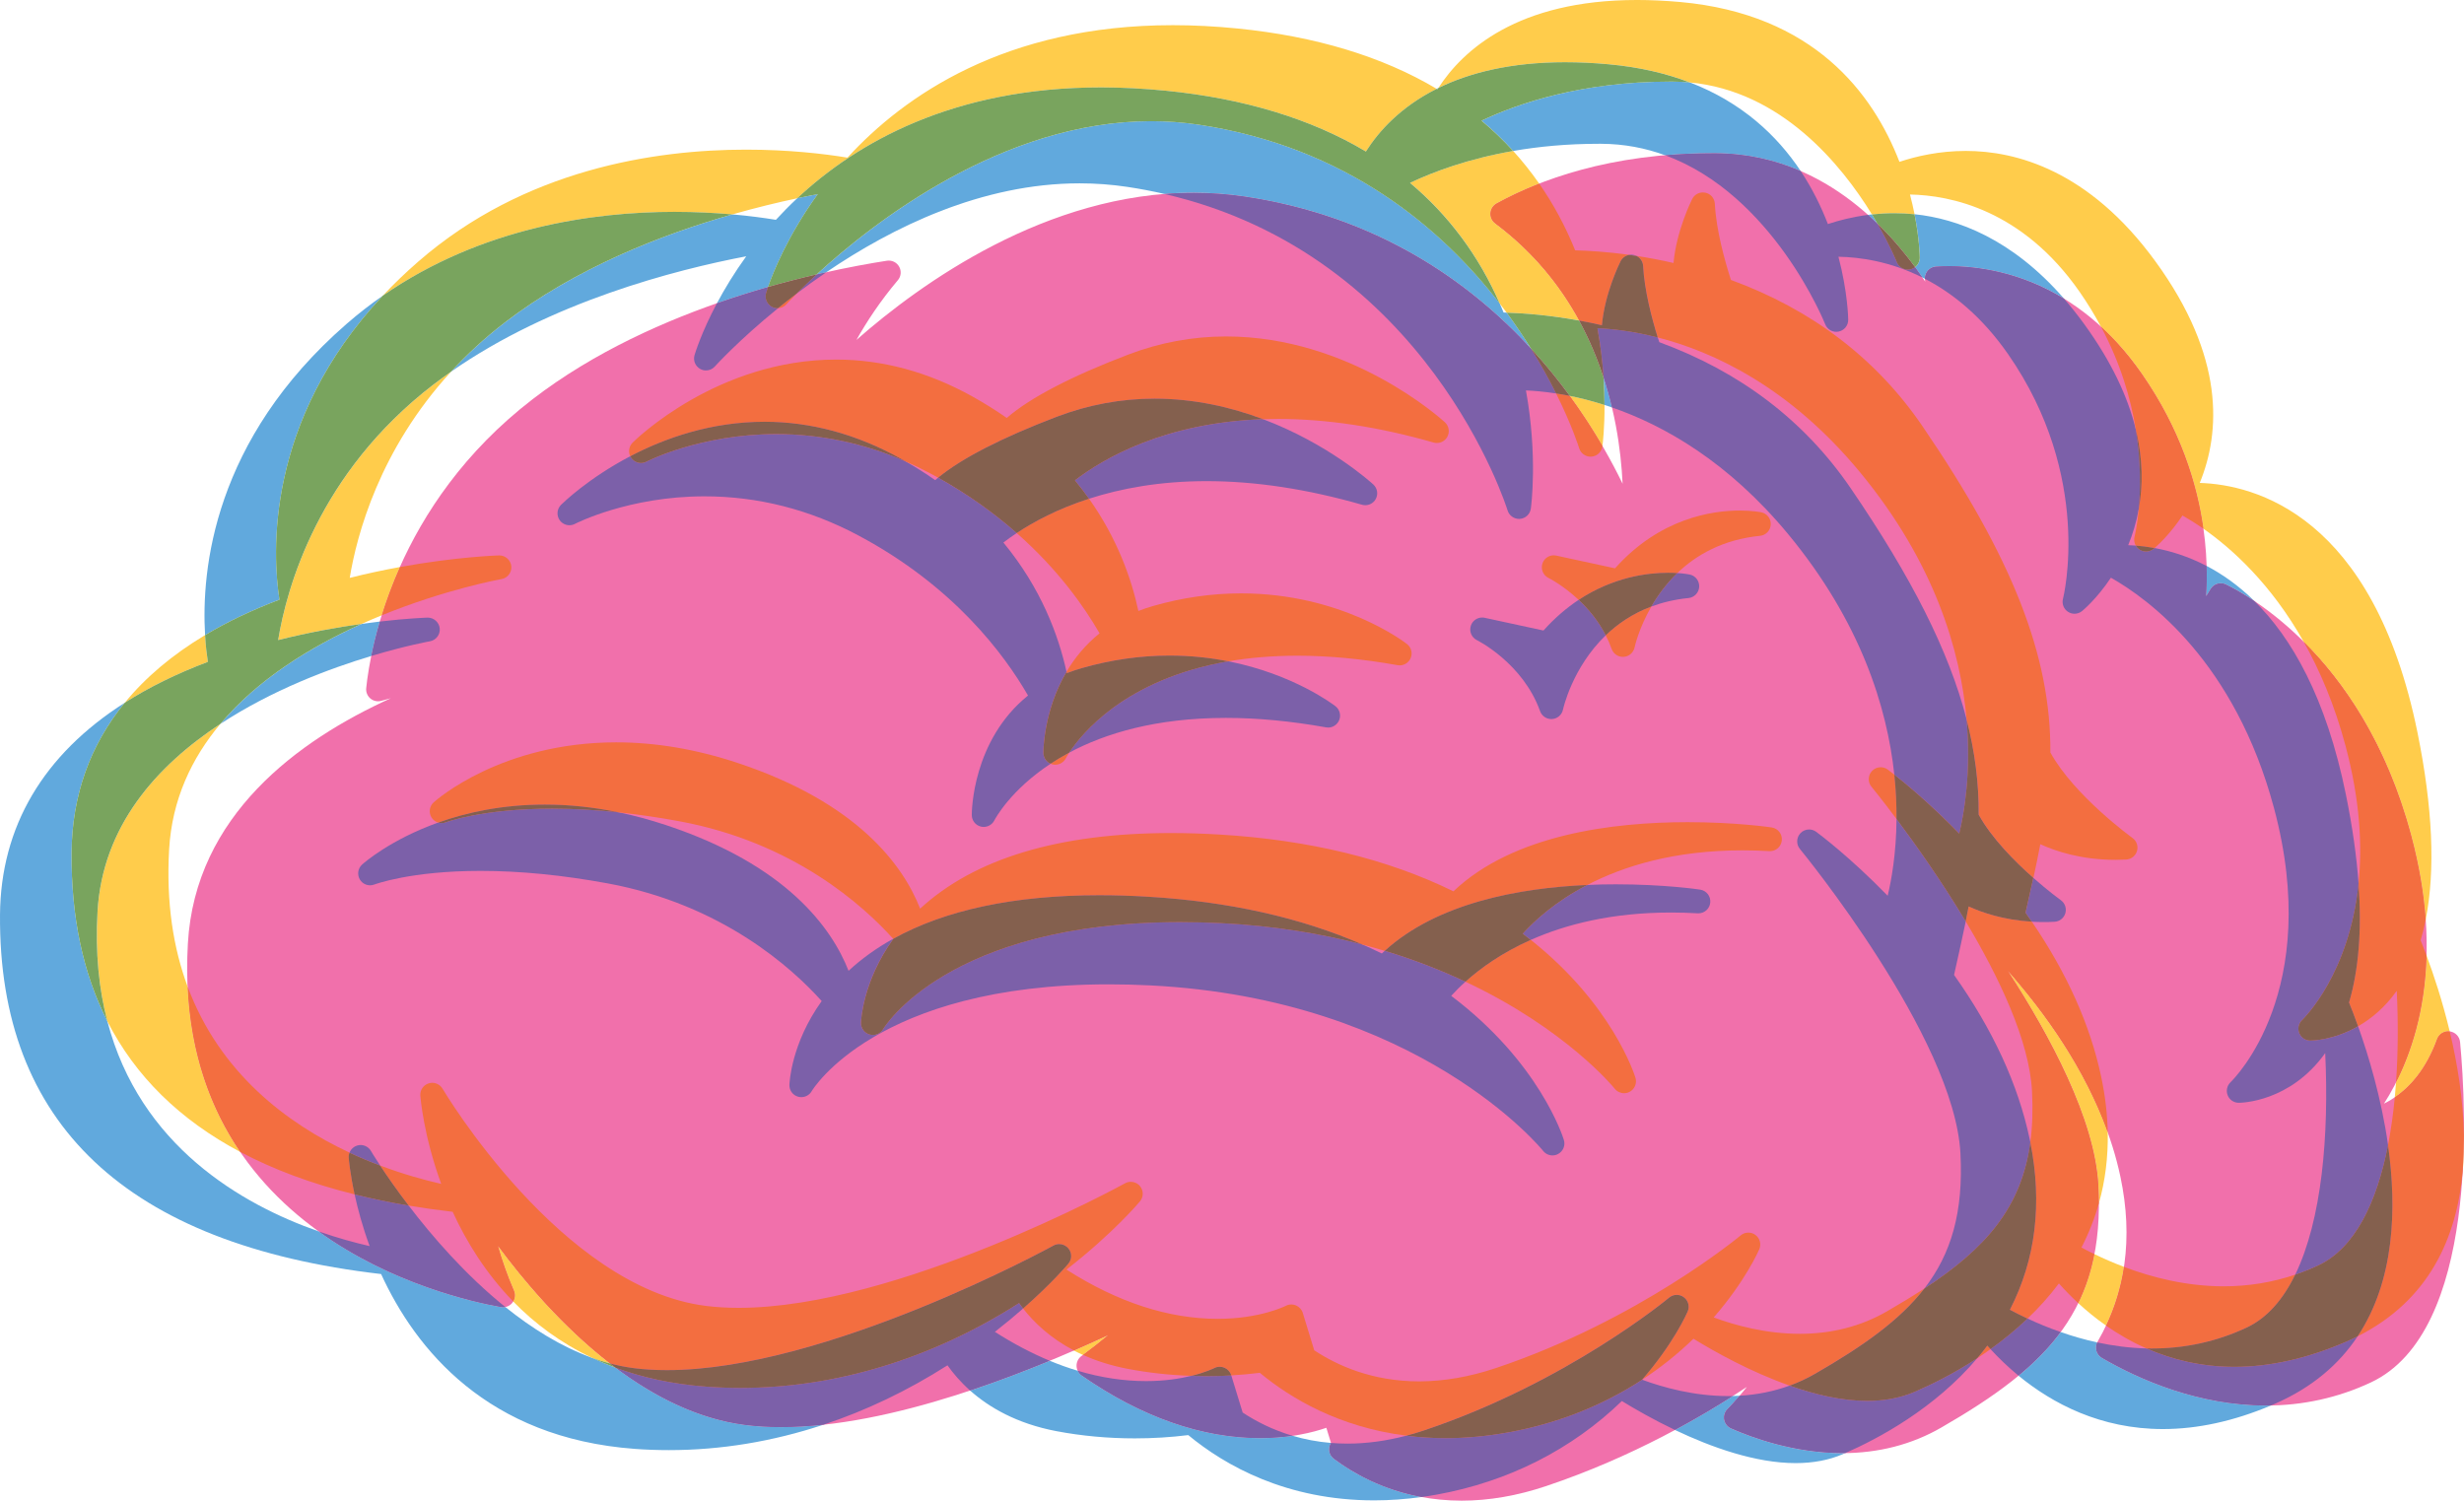
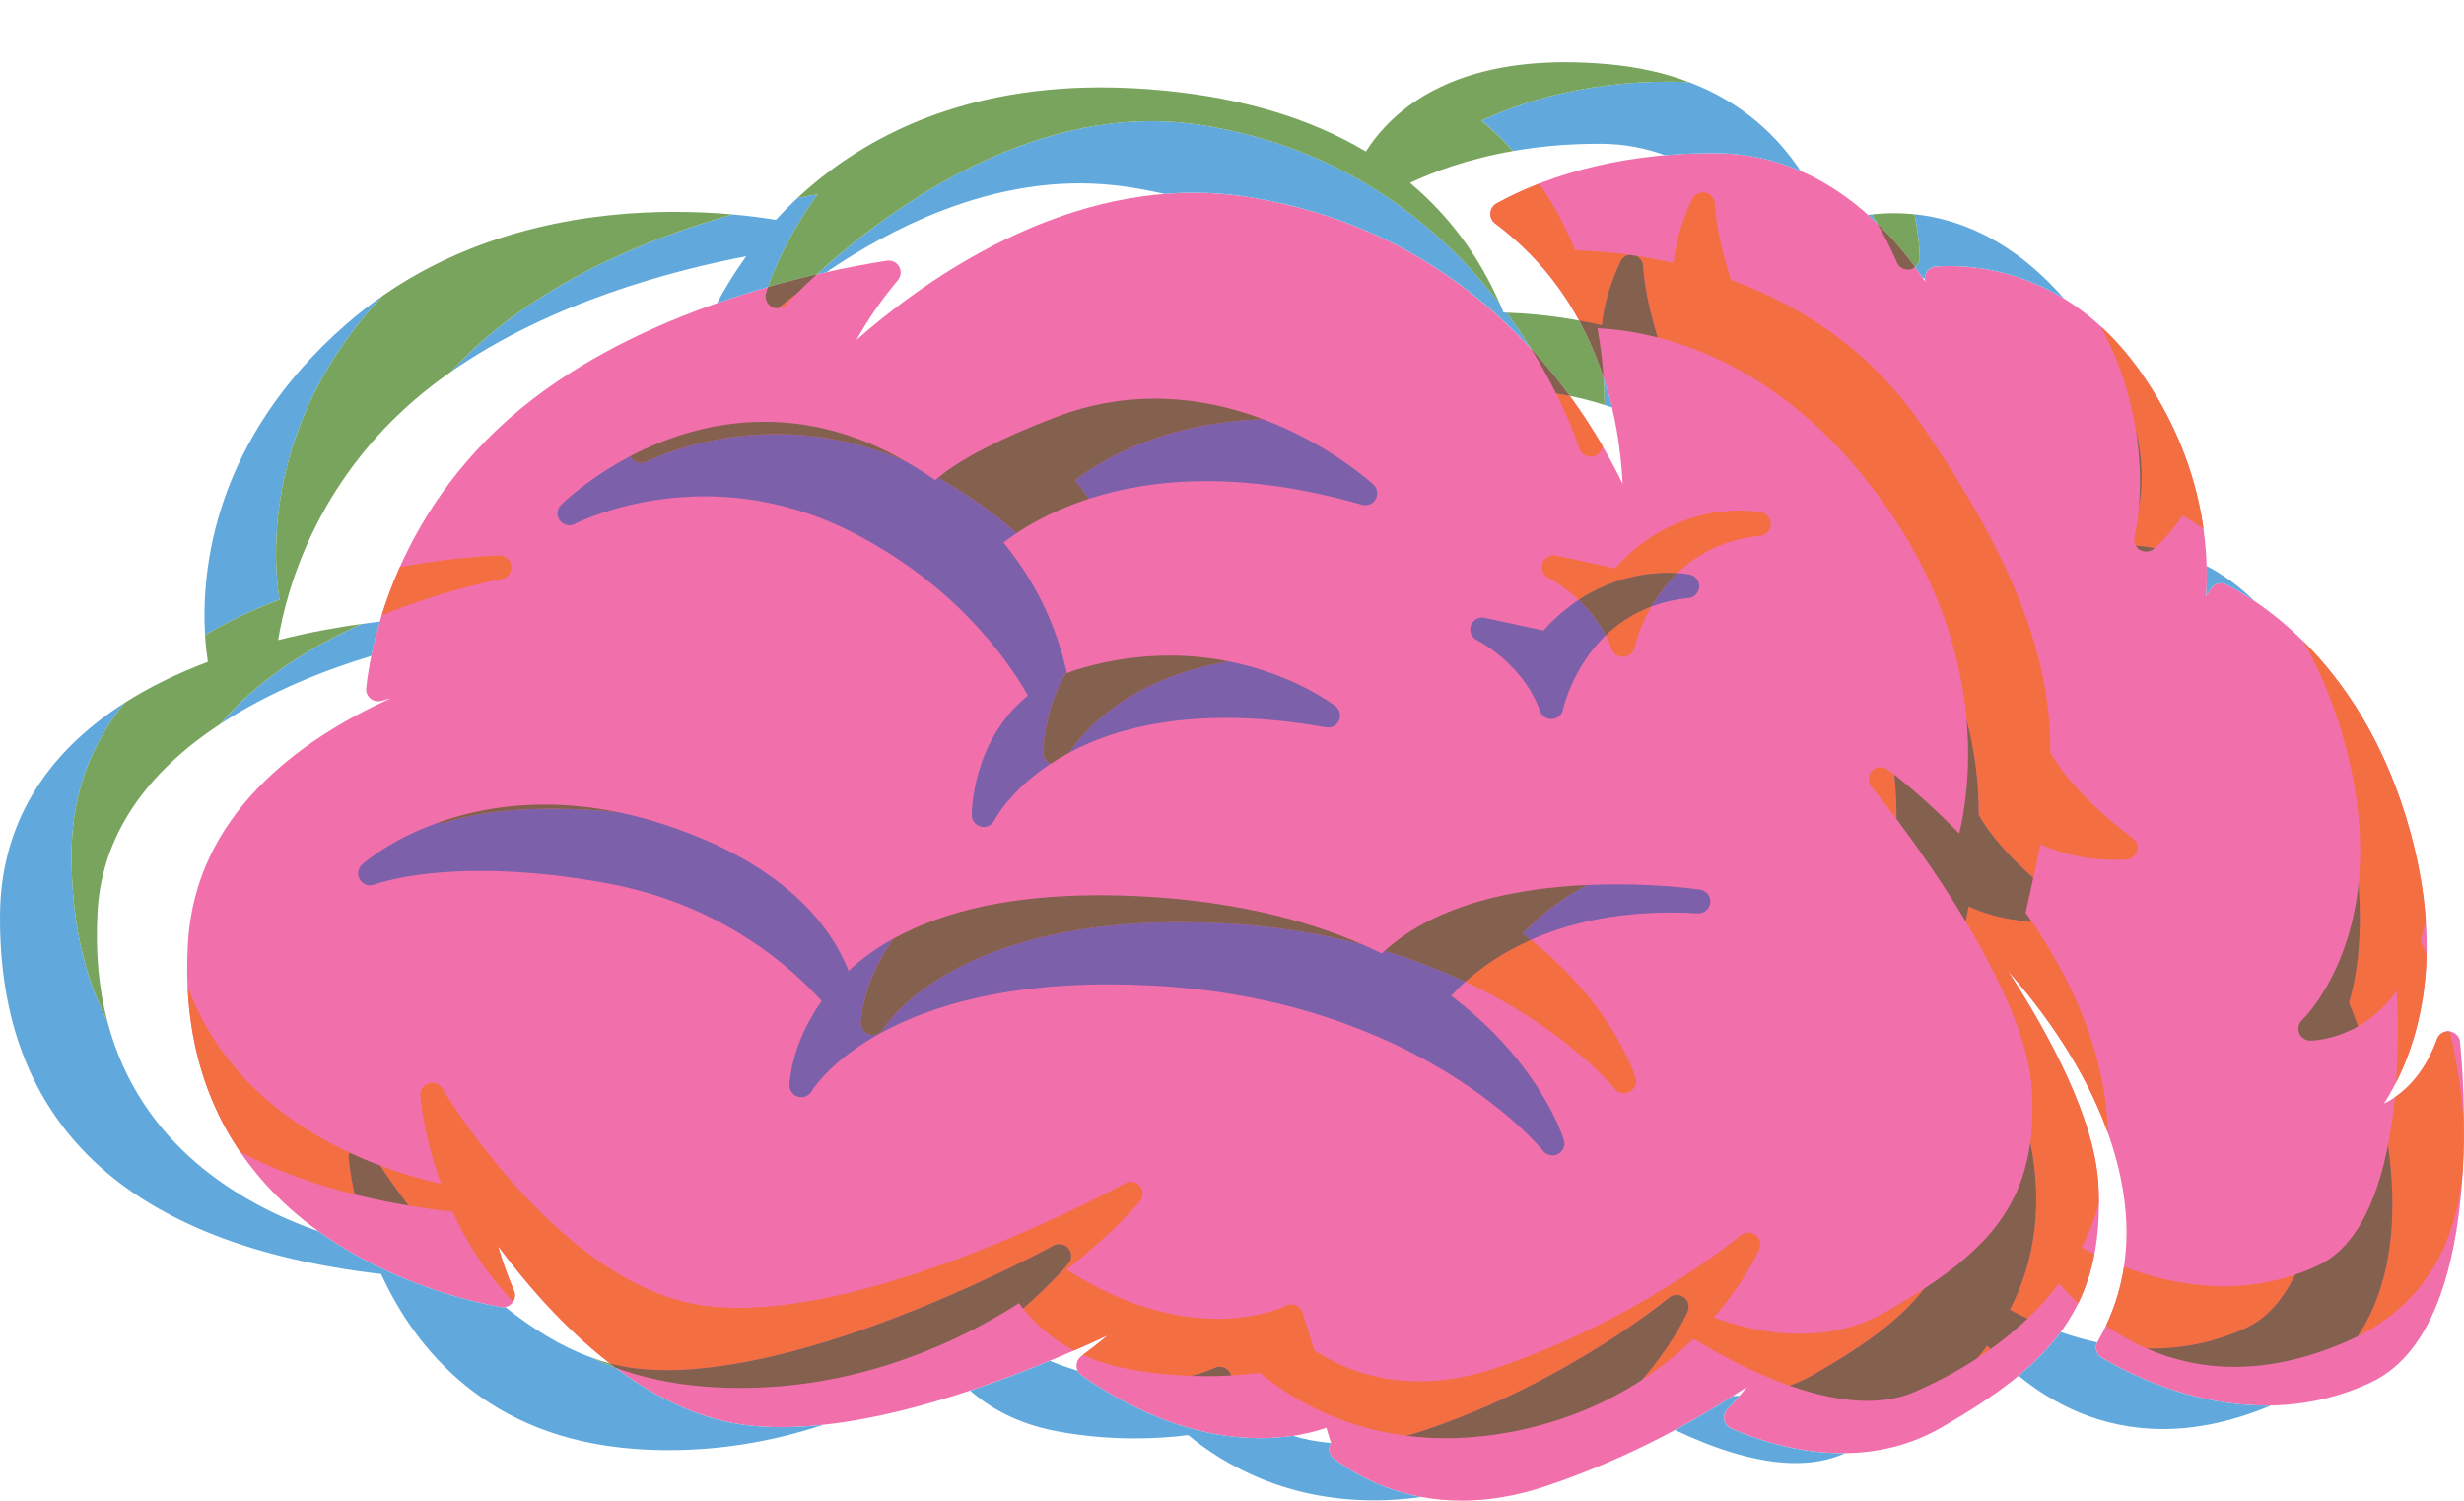
<svg xmlns="http://www.w3.org/2000/svg" enable-background="new 0 0 163.236 99.422" height="99.422" viewBox="0 0 163.236 99.422" width="163.236">
  <path d="m162.977 69.04c-.035-.368-.319-.663-.687-.71-.361-.047-.717.167-.842.515-.896 2.474-2.325 3.683-3.514 4.273 1.799-2.798 4.246-8.657 1.8-17.793-3.023-11.287-10.149-15.562-12.263-16.602-.374-.184-.823-.048-1.032.312-.095.164-.19.318-.286.466.206-3.245-.206-8.912-4.262-14.741-4.316-6.205-9.843-7.131-12.753-7.131-.324 0-.618.011-.881.028-.242.016-.464.142-.601.343-.133.194-.172.438-.106.663-2.503-3.741-7.026-8.482-13.902-8.515h-.181c-6.845 0-11.567 1.812-14.326 3.331-.235.13-.388.369-.406.637-.02.269.1.526.315.688 6.794 5.071 8.233 12.75 8.445 17.245-2.792-5.754-10.01-16.768-25.023-19.028-1.11-.167-2.252-.252-3.391-.252-9.742 0-18.088 6.008-22.343 9.752.669-1.189 1.566-2.564 2.744-3.957.214-.251.248-.609.086-.896-.16-.286-.478-.444-.811-.394-4.347.674-15.337 2.916-23.463 9.168-9.117 7.011-10.75 16.43-11.033 19.148-.027.259.076.516.275.685.199.168.47.228.722.157.212-.059.425-.116.635-.172-6.146 2.785-12.966 7.768-13.446 16.251-1.093 19.247 17.083 23.441 20.739 24.086.287.05.578-.061.758-.288.18-.229.221-.537.105-.803-.455-1.049-.798-2.057-1.056-2.957 3.095 4.183 9.137 10.944 16.386 11.861.743.094 1.54.141 2.369.141 7.292 0 16.286-3.592 21.667-6.095-.538.446-1.131.913-1.775 1.387-.204.15-.324.392-.32.647.003.255.13.491.339.638 3.971 2.755 7.954 4.152 11.838 4.152 1.995 0 3.497-.384 4.372-.686l.307 1c-.052.082-.088.173-.107.271-.058.299.06.603.303.783 1.693 1.265 4.537 2.772 8.46 2.773h.001c1.803 0 3.684-.324 5.587-.963 5.71-1.914 10.368-4.613 13.309-6.572-.378.473-.809.971-1.296 1.477-.18.186-.256.446-.206.7.049.252.219.466.455.57 1.382.612 4.179 1.639 7.377 1.639 2.394 0 4.595-.568 6.543-1.691 7.086-4.081 10.845-7.848 10.415-16.052-.23-4.366-3.2-9.902-5.996-14.21 3.033 3.441 6.3 8.2 7.454 13.645.855 4.038.349 7.713-1.51 10.919-.219.378-.09.86.286 1.079 2.482 1.44 6.387 3.157 10.883 3.157 2.433 0 4.767-.515 6.936-1.532 7.131-3.342 6.324-18.103 5.907-22.547" fill="#f170ab" />
  <path d="m104.583 39.742c-.785.52-1.574 1.185-2.331 2.031l-3.893-.843c-.056-.013-.112-.019-.167-.019-.33 0-.635.208-.747.531-.131.377.041.793.399.969.03.015 3.043 1.518 4.185 4.705.112.315.411.522.743.522l.055-.001c.354-.024.647-.281.719-.628.009-.043.606-2.777 2.831-4.92-.5-.973-1.163-1.752-1.794-2.347m6.541-1.778c-.742.714-1.304 1.494-1.724 2.219.731-.272 1.546-.471 2.458-.562.388-.038.69-.355.711-.745.019-.39-.248-.736-.63-.813-.042-.009-.334-.067-.815-.099" fill="#7c60a9" />
  <path d="m81.38 43.813c-6.866 1.183-9.764 4.848-10.544 6.048 2.365-1.264 5.727-2.299 10.384-2.299 2.07 0 4.301.21 6.628.627.046.009.094.014.139.014.305 0 .593-.182.722-.47.147-.332.05-.721-.235-.944-.141-.107-2.766-2.118-7.094-2.976m-29.964-15.052c-5.036 0-8.551 1.808-8.585 1.825-.116.062-.242.091-.366.091-.245 0-.484-.114-.638-.323-.029-.041-.056-.083-.076-.126-2.783 1.457-4.461 3.097-4.585 3.219-.277.275-.31.713-.081 1.027.154.21.393.323.639.323.124 0 .25-.029.366-.09.035-.018 3.549-1.825 8.585-1.825 3.536 0 6.969.873 10.201 2.597 6.295 3.353 9.653 7.865 11.228 10.601-3.698 2.986-3.727 7.71-3.726 7.92.001.363.251.678.604.763.062.015.124.022.185.022.291 0 .564-.16.703-.426.075-.146 1.085-2.018 3.726-3.759-.284-.123-.475-.404-.477-.722-.001-.155.015-2.799 1.535-5.373-.529-2.41-1.685-5.538-4.18-8.561.254-.195.547-.406.881-.628-1.441-1.271-3.162-2.529-5.206-3.67-.067.055-.131.109-.194.164-.617-.432-1.267-.844-1.94-1.231-2.757-1.208-5.642-1.818-8.599-1.818m32.261-.989c-6.515.225-10.574 2.601-12.461 4.051.334.405.644.811.932 1.218 2.094-.677 4.682-1.165 7.793-1.165 3.219 0 6.68.526 10.289 1.564.072.021.146.03.219.03.28 0 .545-.148.688-.402.179-.319.115-.722-.154-.968-.172-.157-2.975-2.695-7.306-4.328" fill="#7c60a9" />
  <path d="m115.242 92.471c-.146.009-.291.015-.44.018-1.1.703-2.387 1.472-3.835 2.25 2.4 1.143 5.331 2.194 7.989 2.194 1.159 0 2.209-.199 3.121-.59.054-.023.108-.047.164-.071-.062.001-.124.001-.186.001-3.198 0-5.995-1.026-7.377-1.639-.236-.104-.406-.318-.455-.57-.05-.254.026-.515.206-.7.292-.302.562-.601.813-.893m-45.693-2.317c-1.637.675-3.423 1.355-5.278 1.974 1.251 1.111 3.08 2.185 5.707 2.686 1.679.32 3.438.48 5.201.48 1.187 0 2.374-.072 3.541-.217 2.45 2.025 6.511 4.324 12.316 4.324h.001c1.023 0 2.073-.074 3.134-.221-2.574-.476-4.517-1.573-5.801-2.532-.243-.181-.36-.484-.303-.783.02-.097.056-.188.106-.269-.921-.076-1.766-.244-2.533-.471-.631.093-1.348.154-2.144.154-3.884 0-7.867-1.397-11.838-4.152-.116-.081-.207-.19-.265-.315-.613-.182-1.228-.402-1.844-.658m66.968-1.903c-.766 1.039-1.697 1.987-2.791 2.892 2.236 1.835 5.425 3.534 9.564 3.534 2.292 0 4.696-.525 7.152-1.56-.104.002-.206.002-.311.002-4.496 0-8.4-1.717-10.883-3.157-.359-.209-.492-.658-.314-1.026-.855-.186-1.665-.423-2.417-.685m-128.248-41.697c-5.392 3.431-8.225 8.204-8.269 14.051-.103 13.844 8.39 21.85 25.246 23.802 2.288 4.983 7.043 10.864 16.809 11.583.754.056 1.508.082 2.263.082 3.434 0 6.87-.568 10.223-1.679-.951.102-1.885.158-2.793.158-.829 0-1.626-.047-2.369-.141-3.143-.398-6.059-1.894-8.605-3.801-.543-.2-1.061-.419-1.559-.655-2.056-.741-3.989-1.956-5.736-3.36-.052.011-.104.016-.157.016-.046 0-.091-.004-.137-.013-1.818-.321-7.233-1.521-12.079-5.017-5.102-1.787-11.839-5.668-13.995-13.923-1.608-3.16-2.4-6.887-2.368-11.173.027-3.784 1.224-7.119 3.526-9.93m16.893-5.375c-.374.044-.776.095-1.2.154-3.319 1.491-6.858 3.636-9.368 6.632 3.42-2.248 7.236-3.672 10.001-4.505.135-.673.32-1.44.567-2.281m121.024-3.684c.021.741.006 1.414-.032 2.006.096-.147.191-.302.286-.466.146-.251.41-.394.684-.394.117 0 .236.026.349.082.436.215 1.088.568 1.872 1.093-1.045-1.027-2.118-1.776-3.159-2.321m-39.954-12.494c.044.669.063 1.282.065 1.829.164.052.328.106.494.164-.154-.65-.338-1.317-.559-1.993m-80.879-5.406c-.813.564-1.614 1.186-2.393 1.864-8.812 7.67-9.634 16.286-9.374 20.618 1.466-.878 3.11-1.662 4.927-2.349-.458-2.964-.982-11.798 6.84-20.133m98.66-5.39c-.086.01-.172.019-.257.03.212.189.418.382.618.577-.112-.195-.232-.398-.361-.607m2.822-.012c.33 1.666.347 2.804.348 2.87.003.256-.117.487-.309.635.171.233.334.464.491.691.052.025.104.052.154.078-.004-.164.043-.328.138-.468.137-.201.358-.327.601-.343.263-.017.557-.028.881-.028 1.819 0 4.663.362 7.594 2.151-3.458-3.966-7.067-5.29-9.898-5.586m-72.658-1.334c-.427.082-.881.172-1.359.274-.514.48-.985.96-1.416 1.431-.783-.128-1.756-.26-2.885-.36-4.722 1.349-10.404 3.573-15.078 7.167-1.353 1.041-2.53 2.136-3.557 3.254 6.62-4.622 14.83-6.744 19.554-7.644-.806 1.115-1.443 2.176-1.938 3.106 1.163-.406 2.299-.763 3.384-1.073.323-.931 1.286-3.371 3.295-6.155m22.085-4.831c-9.832 0-18.407 6.711-22.155 10.15.216-.051.429-.098.638-.145 4.366-2.972 10.299-5.886 16.776-5.886 1.061 0 2.122.079 3.156.234.844.127 1.662.283 2.454.466.643-.053 1.295-.08 1.951-.08 1.139 0 2.28.085 3.391.252 8.74 1.315 14.838 5.598 18.959 10.082-.479-.769-1.017-1.572-1.62-2.39-.069-.003-.138-.005-.203-.006-.081-.2-.165-.398-.25-.595-3.86-5-10.166-10.377-19.941-11.849-1.034-.155-2.095-.233-3.156-.233m19.026-2.198c-.037.018-.073.037-.11.055.019.011.036.022.055.032.017-.028.036-.058.055-.087m15.359-.424c-5.862 0-10.067 1.439-12.491 2.587.745.626 1.443 1.295 2.092 2.009 1.669-.29 3.557-.475 5.658-.475h.174c1.528.007 2.934.287 4.219.755 1-.086 2.057-.134 3.169-.134h.181c2.095.01 3.972.457 5.64 1.18-1.563-2.351-3.887-4.538-7.335-5.866-.37-.034-.747-.054-1.131-.056z" fill="#61a9dd" />
-   <path d="m108.794 91.409c-2.632 1.719-5.63 2.904-8.857 3.487-1.407.254-2.807.384-4.158.384 0 0 0 0-.001 0-.917 0-1.79-.058-2.62-.162-1.328.348-2.632.523-3.889.523-.376 0-.741-.017-1.096-.045-.05.081-.086.172-.106.269-.058.299.06.603.303.783 1.284.959 3.227 2.057 5.801 2.532.34-.047.682-.101 1.023-.163 4.718-.852 8.939-2.99 12.252-6.197.882.54 2.109 1.245 3.521 1.918 1.448-.778 2.735-1.547 3.835-2.25-.101.004-.204.004-.308.004-2.256 0-4.304-.567-5.7-1.083m-37.4-.597c.058.125.148.234.265.315 3.971 2.755 7.954 4.152 11.838 4.152.796 0 1.513-.062 2.144-.154-1.351-.397-2.459-.976-3.32-1.545l-.017-.066-.732-2.389c-.549.031-1.1.047-1.65.047-.336 0-.672-.006-1.006-.018-.752.184-1.76.345-2.979.345-1.497.001-3.013-.229-4.543-.687m59.595-.826c-1.582 1.036-3.076 1.766-4.17 2.234-.913.392-1.963.59-3.119.59-1.674 0-3.455-.416-5.144-1.01-1.04.38-2.148.604-3.314.67-.251.292-.521.592-.812.893-.18.186-.256.446-.206.7.049.252.219.466.455.57 1.382.612 4.179 1.639 7.377 1.639.062 0 .124 0 .186-.001 2.22-.97 5.922-2.953 8.747-6.285m25.202-1.452c-.241.121-.488.237-.744.349-2.547 1.11-5.042 1.673-7.416 1.673-2.216 0-4.159-.486-5.829-1.22-1.138-.027-2.235-.176-3.268-.4-.178.368-.045.817.314 1.026 2.482 1.44 6.387 3.157 10.883 3.157.105 0 .207 0 .311-.002.088-.037.176-.075.263-.113 2.509-1.093 4.277-2.649 5.486-4.47m-21.868-1.177c-.798.763-1.631 1.436-2.455 2.026.521.566 1.141 1.17 1.857 1.759 1.094-.904 2.025-1.853 2.791-2.892-.804-.28-1.541-.588-2.193-.893m-66.811-1.025c-5.791 3.69-12.128 5.618-18.452 5.618-.755 0-1.509-.028-2.263-.083-2.267-.166-4.264-.61-6.023-1.258 2.546 1.907 5.462 3.402 8.605 3.801.743.094 1.54.141 2.369.141.908 0 1.842-.056 2.793-.158 2.821-.934 5.582-2.253 8.229-3.939.366.519.857 1.101 1.5 1.674 1.855-.618 3.642-1.299 5.278-1.974-1.208-.501-2.422-1.141-3.639-1.917.693-.54 1.317-1.06 1.868-1.545-.093-.123-.183-.242-.265-.36m-44.019-7.199c.208.955.522 2.134.994 3.422-.966-.221-2.124-.534-3.381-.975 4.846 3.496 10.261 4.695 12.079 5.017.046.009.091.013.137.013.053 0 .105-.005.157-.016-2.636-2.121-4.846-4.68-6.405-6.721-1.245-.21-2.439-.456-3.581-.74m.399-3.274c-.078 0-.158.013-.235.037-.235.074-.416.249-.501.468.69.323 1.371.605 2.03.854-.389-.59-.601-.946-.612-.968-.146-.246-.409-.391-.682-.391m110.814-17.699c-.141.646-.288 1.302-.438 1.972l-.075.337c.141.198.279.396.414.595.254.016.516.023.787.023.232 0 .47-.005.714-.019.336-.017.623-.244.717-.565.095-.322-.024-.669-.297-.864-.017-.013-.811-.588-1.822-1.479m-9.064-3.899c-.017 2.318-.347 4.093-.587 5.083-2.56-2.63-4.626-4.156-4.739-4.238-.14-.103-.304-.153-.466-.153-.211 0-.421.083-.574.247-.273.291-.289.739-.035 1.046.103.124 10.23 12.469 10.635 20.167.204 3.894-.611 6.657-2.397 8.962 4.06-2.66 6.442-5.358 7.027-9.701-.017-.079-.032-.157-.049-.237-.763-3.598-2.446-7.245-5.004-10.845l.075-.339c.246-1.099.484-2.163.698-3.205-1.619-2.705-3.355-5.146-4.584-6.787m-97.303-13.343c-.006 0-.012 0-.019 0-.1.004-1.299.043-3.158.261-.247.841-.432 1.608-.567 2.281 2.268-.682 3.828-.964 3.885-.974.408-.07.693-.446.651-.857-.042-.407-.395-.711-.792-.711m77.491-19.172c.213 1.174.337 2.272.402 3.255.221.676.404 1.343.559 1.993 3.44 1.188 7.703 3.591 11.685 8.411 4.801 5.811 6.544 11.47 7.019 15.913.753.591 2.389 1.939 4.302 3.904.32-1.321.801-4.036.483-7.576-1.168-4.52-3.643-9.402-7.687-15.317-3.041-4.449-7.302-7.697-12.667-9.66-.032-.099-.065-.201-.1-.31-1.685-.434-3.076-.575-3.996-.613m-54.949-2.731c-1.085.31-2.221.667-3.384 1.073-1.045 1.964-1.458 3.347-1.486 3.442-.104.355.052.733.375.912.12.067.252.101.383.101.22 0 .436-.092.589-.265.04-.045 1.583-1.743 4.185-3.857-.011 0-.021 0-.032 0-.131 0-.263-.032-.383-.099-.323-.18-.479-.559-.375-.912.008-.028.049-.166.128-.395m3.863-.981c-.209.047-.422.094-.638.145-.547.502-.99.934-1.32 1.265.61-.465 1.264-.937 1.958-1.41m74.395-.405c-.324 0-.618.011-.881.028-.242.016-.464.142-.601.343-.095.14-.142.304-.138.468 1.847.955 3.782 2.506 5.513 4.995 5.663 8.138 3.657 16.127 3.637 16.206-.088.33.047.68.334.865.132.085.28.127.429.127.177 0 .354-.059.498-.176.045-.036.97-.796 1.913-2.211 2.482 1.397 8.208 5.565 10.804 15.259 3.239 12.098-2.63 17.927-2.882 18.169-.23.223-.306.565-.186.864.121.3.41.495.733.495.165 0 3.41-.045 5.728-3.294.26 5.439-.22 11.048-1.988 14.681.517-.175 1.025-.379 1.524-.613 2.433-1.14 3.881-4.164 4.627-7.973-.442-3.126-1.305-5.965-1.983-7.869-1.626.928-3.058.948-3.166.948-.322 0-.612-.196-.733-.496-.12-.298-.046-.642.186-.864.176-.17 3.134-3.105 3.743-9.043-.13-1.809-.407-3.769-.835-5.876-1.31-6.455-3.607-10.423-6.071-12.846-.784-.524-1.436-.878-1.872-1.093-.112-.056-.232-.082-.349-.082-.273 0-.538.143-.684.394-.095.164-.19.318-.286.466.038-.592.054-1.265.032-2.006-1.228-.641-2.411-.999-3.446-1.188-.038.033-.062.052-.067.058-.145.117-.322.176-.499.176-.148 0-.298-.041-.429-.126-.107-.07-.193-.163-.255-.27-.176-.013-.342-.021-.501-.026.295-.72.541-1.515.699-2.382.118-1.267.158-3.118-.198-5.299-.513-2.104-1.576-4.444-3.442-7.005-.435-.596-.874-1.146-1.315-1.652-2.93-1.79-5.774-2.152-7.593-2.152m-21.072-.758c-.048 0-.094.005-.141.013.163.023.329.047.498.073-.06-.03-.126-.054-.194-.068-.053-.011-.11-.018-.163-.018m-28.985-4.102c-.656 0-1.308.027-1.951.08 17.446 4.015 22.69 20.791 22.743 20.968.102.336.42.562.759.562.02 0 .039 0 .059-.003.37-.027.671-.311.722-.679.021-.149.465-3.477-.324-7.83.524.021 1.2.077 1.998.2-.441-.888-.99-1.895-1.655-2.965-4.121-4.484-10.219-8.767-18.959-10.082-1.112-.167-2.253-.251-3.392-.251m34.386-2.621c-1.112 0-2.169.048-3.169.134 7.159 2.609 10.577 11.099 10.617 11.199.12.307.415.502.733.502.051 0 .102-.005.153-.015.374-.074.643-.403.638-.783 0-.084-.027-1.823-.647-4.175 1.41.025 3.424.302 5.572 1.379-.157-.228-.32-.458-.491-.691-.095.072-.206.125-.33.149-.052.011-.103.015-.153.015-.319 0-.613-.195-.733-.501-.014-.036-.436-1.085-1.283-2.549-.2-.195-.406-.388-.618-.577-1.028.133-1.931.366-2.663.609-.445-1.155-1.033-2.355-1.805-3.517-1.668-.723-3.545-1.17-5.64-1.18h-.181" fill="#7c60a9" />
  <path d="m107.057 58.587c-.61 0-1.248.012-1.901.042-2.114 1.101-3.491 2.364-4.272 3.229.181.137.357.273.53.411 2.311-1.027 5.362-1.813 9.291-1.813.577 0 1.17.018 1.765.052.015.001.028.001.043.001.41 0 .747-.303.789-.709.042-.42-.252-.8-.67-.861-.098-.017-2.394-.352-5.575-.352m-70.479-5.01c-4.641 0-7.01.894-7.033.902-.093.035-.189.053-.284.053-.079 0-.159-.012-.234-.036-3.173 1.134-4.925 2.68-5.038 2.78-.283.255-.343.676-.144 1.001.148.24.406.376.675.376.095 0 .191-.018.284-.054.024-.008 2.392-.901 7.033-.901 2.611 0 5.445.279 8.424.828 7.577 1.399 12.214 5.609 14.175 7.796-2.032 2.828-2.135 5.438-2.139 5.555-.011.362.226.683.576.782.07.021.143.029.214.029.277 0 .543-.147.686-.396.041-.071 4.256-7.078 19.671-7.078.889 0 1.81.022 2.738.069 17.843.886 25.969 10.865 26.049 10.966.154.194.385.299.62.299.124 0 .249-.029.365-.091.336-.177.5-.566.389-.93-.064-.215-1.623-5.148-7.464-9.549.251-.277.563-.597.942-.938-1.582-.745-3.363-1.447-5.348-2.048-.063.059-.127.118-.19.178-.42-.206-.848-.404-1.283-.595-2.752-.723-5.86-1.24-9.339-1.414-.928-.045-1.85-.068-2.738-.068-15.415 0-19.63 7.006-19.671 7.077-.145.25-.409.397-.687.397-.071 0-.144-.01-.214-.029-.35-.099-.587-.42-.576-.782.004-.116.106-2.726 2.14-5.554-.002-.002-.003-.004-.005-.005-1.102.61-2.088 1.318-2.956 2.121-1.128-2.869-4.129-7.012-12.095-9.654-1.045-.347-2.086-.628-3.12-.844-1.529-.161-3.009-.243-4.423-.243" fill="#7c60a9" />
  <path d="m109.4 40.183c-1.242.463-2.235 1.149-3.023 1.908.146.285.279.587.393.904.113.316.413.524.744.524l.056-.002c.353-.025.646-.282.719-.628.004-.028.272-1.256 1.111-2.706m5.852-6.359c-1.836 0-5.294.508-8.259 3.828l-3.893-.843c-.056-.012-.111-.019-.168-.019-.329 0-.633.208-.745.532-.131.376.04.792.398.968.018.009.965.481 1.997 1.451 2.294-1.515 4.561-1.796 5.928-1.796.228 0 .433.007.613.018 1.251-1.202 3.015-2.217 5.476-2.464.388-.039.689-.354.71-.745.021-.389-.246-.735-.628-.814-.058-.011-.586-.116-1.429-.116" fill="#f36e40" />
  <path d="m110.511 37.946c-1.367 0-3.634.281-5.928 1.796.631.595 1.294 1.374 1.794 2.349.788-.759 1.781-1.445 3.023-1.908.42-.725.981-1.505 1.724-2.219-.18-.011-.385-.018-.613-.018" fill="#84604e" />
-   <path d="m70.836 49.861c-.449.239-.861.487-1.24.738.04.017.083.031.128.043.062.014.124.021.186.021.29 0 .563-.161.702-.428.018-.033.089-.167.224-.374m1.311-16.82c-2.075.67-3.663 1.525-4.792 2.275 2.755 2.429 4.485 4.897 5.489 6.642-.953.769-1.662 1.654-2.19 2.547.007.03.014.062.02.093.319-.126.65-.237.988-.334 1.93-.552 3.886-.832 5.813-.832 1.417 0 2.723.147 3.903.382 1.366-.235 2.887-.372 4.58-.372 2.071 0 4.302.211 6.63.627.046.009.092.013.138.013.306 0 .594-.18.722-.469.148-.331.051-.721-.236-.943-.176-.138-4.382-3.358-10.995-3.358-1.928 0-3.884.28-5.812.832-.339.097-.67.209-.989.333-.451-2.103-1.38-4.768-3.269-7.436m9.078-10.751c-2.208 0-4.387.403-6.477 1.2-3.798 1.449-6.501 2.859-8.052 4.199-.718-.502-1.481-.978-2.273-1.42-2.916-1.624-5.953-2.447-9.026-2.447-7.854 0-13.263 5.279-13.489 5.504-.241.24-.299.603-.156.901 2.3-1.204 5.351-2.285 8.904-2.285 3.073 0 6.11.824 9.026 2.449.111.061.222.124.333.188.539.237 1.073.496 1.603.778.18.096.357.191.532.289 1.577-1.291 4.214-2.645 7.857-4.035 2.09-.796 4.268-1.2 6.477-1.2 2.67 0 5.108.576 7.193 1.361.329-.012.663-.017 1.005-.017 3.218 0 6.68.526 10.289 1.563.072.021.146.03.219.03.28 0 .545-.147.688-.402.18-.319.115-.721-.154-.969-.253-.23-6.282-5.687-14.499-5.687" fill="#f36e40" />
  <path d="m77.477 43.432c-1.928 0-3.884.28-5.813.832-.338.097-.669.208-.988.334-.007-.031-.014-.062-.02-.093-1.521 2.574-1.536 5.218-1.535 5.373.002.317.192.599.477.722.379-.251.791-.499 1.24-.738.78-1.2 3.678-4.865 10.544-6.048-1.183-.235-2.488-.382-3.905-.382m-26.822-15.49c-3.553 0-6.604 1.081-8.904 2.285.02.043.047.085.076.126.153.209.392.323.638.323.124 0 .25-.029.366-.091.034-.017 3.549-1.825 8.585-1.825 2.957 0 5.842.61 8.599 1.818-.111-.064-.222-.127-.333-.188-2.916-1.623-5.954-2.448-9.027-2.448m25.828-1.531c-2.209 0-4.387.404-6.477 1.2-3.643 1.391-6.28 2.744-7.857 4.035 2.044 1.141 3.765 2.399 5.206 3.67 1.129-.75 2.717-1.605 4.792-2.275-.288-.406-.598-.812-.932-1.218 1.887-1.449 5.946-3.826 12.461-4.051-2.084-.785-4.523-1.361-7.193-1.361" fill="#84604e" />
-   <path d="m73.415 88.456c-.698.326-1.458.669-2.267 1.02.191.101.39.197.595.291.605-.449 1.163-.888 1.672-1.311m65.337-5.369c-.228 1.187-.587 2.26-1.071 3.249.544.501 1.156 1.007 1.84 1.485.584-1.234.98-2.534 1.186-3.891-.718-.271-1.374-.561-1.955-.843m-105.759-.538c.258.9.601 1.908 1.056 2.957.102.235.082.504-.049.721 1.399 1.434 3.114 2.733 5.216 3.727.392.143.789.268 1.188.373-3.158-2.448-5.723-5.498-7.411-7.778m130.238-7.307c-.008.771-.034 1.571-.082 2.385.073-.791.097-1.59.082-2.385m-30.212-10.923c2.796 4.308 5.767 9.844 5.996 14.21.021.408.032.806.033 1.193.421-1.498.616-3.064.586-4.693-1.512-4.217-4.141-7.902-6.615-10.71m27.737-1.008c-.096 3.682-1.039 6.477-2.024 8.414-.022.326-.05.651-.08.972 1.009-.689 2.075-1.86 2.796-3.852.113-.316.416-.521.741-.521.033 0 .065.002.101.007-.488-2.035-1.075-3.789-1.534-5.02m-146.162-15.346c-4.203 2.762-7.809 6.766-8.132 12.435-.154 2.732.097 5.14.649 7.258 1.854 3.641 4.791 6.528 8.8 8.657-1.931-2.835-3.28-6.423-3.484-10.957-.94-2.531-1.425-5.529-1.223-9.079.189-3.312 1.496-6.054 3.39-8.314m-1.008-5.888c-2.161 1.295-3.937 2.791-5.316 4.477 1.608-1.023 3.444-1.928 5.502-2.703-.071-.459-.144-1.058-.186-1.774m90.408-15.849c.84 1.15 1.558 2.271 2.165 3.312.026-.209.145-1.205.138-2.711-.826-.264-1.6-.458-2.303-.601m-74.112-1.603c-.4.279-.796.569-1.184.867-7.607 5.852-9.7 13.449-10.27 16.913 2.043-.514 3.95-.852 5.534-1.072.446-.201.89-.39 1.325-.566.307-.989.701-2.067 1.205-3.199-1.041.189-2.16.425-3.323.717.468-2.848 1.967-8.491 6.713-13.66m70.366-14.623c-2.99.519-5.278 1.376-6.832 2.112 2.568 2.155 4.562 4.838 5.942 7.998.154.2.307.4.453.601 1.161.037 2.837.163 4.804.521-1.258-2.305-3.042-4.548-5.564-6.431-.216-.161-.335-.419-.315-.688.019-.268.171-.507.406-.637.782-.431 1.724-.886 2.825-1.316-.528-.758-1.102-1.479-1.719-2.16m-22.564-8.334c-11.094 0-17.805 4.695-21.541 8.775-1.568-.256-3.897-.529-6.715-.529-6.021 0-14.679 1.288-21.726 7.423-.857.746-1.636 1.499-2.348 2.258 6.539-4.541 13.978-5.559 19.333-5.559 1.411 0 2.699.068 3.83.169 1.562-.446 3.02-.798 4.301-1.07 3.929-3.673 10.313-7.345 20.125-7.345 1.387 0 2.83.074 4.29.219 5.192.516 9.649 1.871 13.258 4.031.85-1.341 2.289-2.951 4.688-4.154-3.602-2.142-8.039-3.486-13.205-3.999-1.46-.146-2.904-.219-4.29-.219m30.756-1.668c-7.916 0-11.548 3.348-13.152 5.83 2.046-1.003 4.778-1.708 8.411-1.708.917 0 1.885.045 2.874.135 2.044.185 3.826.608 5.38 1.205 6.045.573 10.018 5.414 12.06 8.743.47-.051.965-.082 1.479-.082.424 0 .872.021 1.343.07-.081-.406-.18-.843-.301-1.305 2.651.048 7.438.988 11.241 6.453.531.765.996 1.528 1.399 2.284.935.856 1.85 1.889 2.717 3.134 2.559 3.678 3.667 7.291 4.085 10.272 1.882 1.316 4.47 3.644 6.634 7.476 2.61 2.597 5.475 6.665 7.124 12.817.542 2.023.844 3.889.966 5.594.645-3.265.463-7.417-.544-12.377-2.931-14.442-10.803-16.43-14.427-16.546 1.377-3.354 1.677-8.349-2.941-14.684-4.403-6.042-9.257-7.311-12.554-7.311-1.761 0-3.278.35-4.399.723-1.757-4.554-5.696-9.79-14.521-10.589-.989-.088-1.956-.134-2.874-.134" fill="#ffcc4b" />
  <path d="m131.656 89.15c-.215.288-.438.566-.667.836.291-.19.584-.392.879-.603-.072-.076-.142-.155-.212-.233m9.051-5.219c-.206 1.356-.602 2.656-1.186 3.891.798.558 1.691 1.079 2.682 1.515.122.002.244.003.368.003 2.198 0 4.307-.465 6.266-1.383 1.365-.64 2.421-1.874 3.216-3.508-1.514.512-3.102.771-4.74.771-2.455-.001-4.739-.583-6.606-1.289m-112.073-12.193c-.079 0-.159.013-.236.038-.351.109-.58.445-.553.812.01.119.211 2.639 1.384 5.846-1.134-.259-2.531-.646-4.043-1.216.427.649 1.067 1.58 1.889 2.654.941.158 1.913.296 2.914.412.902 1.965 2.187 4.068 4.012 5.941.131-.217.15-.485.049-.721-.455-1.049-.798-2.057-1.056-2.957 1.688 2.28 4.253 5.33 7.411 7.778.531.14 1.068.246 1.61.315.678.086 1.409.129 2.172.129 10.549 0 25.453-8.168 25.604-8.251.119-.066.25-.099.381-.099.229 0 .456.102.609.288.242.293.241.717-.002 1.009-.06.071-1.098 1.304-3 2.974.711.912 1.787 1.954 3.37 2.783.809-.351 1.568-.693 2.267-1.02-.509.423-1.067.862-1.672 1.31.855.388 1.842.71 2.976.927 1.358.259 2.771.413 4.195.462.977-.238 1.519-.514 1.529-.519.113-.06.238-.089.364-.089.104 0 .208.021.306.062.216.091.382.271.45.495l.007.021c.634-.036 1.266-.093 1.891-.17 2.064 1.706 5.269 3.604 9.696 4.162.397-.104.796-.223 1.196-.357 9.468-3.175 16.154-8.733 16.22-8.789.146-.123.326-.185.509-.185.165 0 .331.052.471.156.294.218.4.609.254.945-.04.095-.923 2.113-3.02 4.519.003 0 .005 0 .007.002 1.213-.793 2.349-1.698 3.394-2.711 1.437.882 3.795 2.198 6.369 3.103.586-.214 1.15-.476 1.692-.788 3.185-1.834 5.606-3.547 7.229-5.639-.77.503-1.599 1.007-2.487 1.518-1.704.982-3.641 1.48-5.754 1.48-2.26 0-4.312-.569-5.708-1.086 2.097-2.406 2.979-4.424 3.021-4.518.144-.336.039-.728-.255-.946-.141-.104-.305-.155-.472-.155-.18 0-.361.062-.507.185-.067.056-6.752 5.615-16.22 8.79-1.742.584-3.454.88-5.086.88-3.084 0-5.412-1.044-6.948-2.06l-.018-.067-.738-2.41c-.069-.224-.235-.404-.451-.495-.098-.041-.202-.062-.306-.062-.126 0-.251.029-.364.088-.018.01-1.703.864-4.509.864-3.264 0-6.632-1.097-10.024-3.263 3.088-2.402 4.79-4.426 4.868-4.519.243-.292.245-.715.002-1.009-.153-.187-.38-.287-.609-.287-.13 0-.262.032-.381.099-.15.083-15.055 8.25-25.604 8.25-.763 0-1.494-.043-2.172-.129-9.601-1.215-17.364-14.26-17.441-14.392-.147-.243-.41-.388-.682-.388m133.555-3.415c-.325 0-.628.205-.741.521-.721 1.991-1.787 3.162-2.796 3.852-.104 1.097-.252 2.157-.449 3.166.6 4.234.431 8.996-2.012 12.672 4.737-2.38 6.565-6.545 6.958-10.907.048-.813.074-1.614.082-2.385-.042-2.422-.439-4.815-.941-6.912-.035-.005-.067-.007-.101-.007m-149.762-2.966c.204 4.534 1.554 8.122 3.484 10.957 2.205 1.17 4.732 2.11 7.582 2.818-.31-1.423-.384-2.351-.39-2.424-.009-.12.01-.238.052-.345-4.132-1.929-8.598-5.273-10.728-11.006m117.994-5.303c-.062.329-.127.659-.195.993 2.218 3.706 4.215 7.91 4.391 11.243.064 1.233.026 2.354-.111 3.383.812 4.051.358 7.779-1.352 11.099.35.187.741.386 1.17.586.731-.7 1.434-1.474 2.075-2.327.372.418.8.86 1.282 1.306.484-.989.844-2.062 1.071-3.249-.309-.149-.595-.296-.858-.438.486-.943.87-1.92 1.153-2.927-.001-.388-.012-.785-.033-1.193-.23-4.366-3.2-9.902-5.996-14.21 2.475 2.808 5.104 6.492 6.615 10.71-.021-1.205-.167-2.444-.438-3.714-.72-3.4-2.263-6.844-4.589-10.252-1.862-.112-3.289-.6-4.185-1.01m-5.83-9.223c-.212 0-.421.084-.575.248-.273.289-.288.738-.034 1.045.025.031.684.832 1.66 2.137.007-.902-.035-1.89-.147-2.942-.255-.2-.408-.313-.437-.334-.14-.104-.304-.154-.467-.154m28.019-8.323c1.077 1.908 2.05 4.19 2.777 6.905.96 3.587 1.12 6.623.862 9.125.222 3.075.012 5.712-.628 7.88.163.404.369.937.598 1.575.855-.488 1.763-1.227 2.562-2.347.098 2.04.091 4.104-.049 6.078.984-1.938 1.928-4.732 2.024-8.414-.147-.394-.28-.734-.393-1.013.13-.44.242-.899.337-1.379-.122-1.705-.424-3.57-.966-5.594-1.648-6.151-4.513-10.22-7.124-12.816m-119.53-5.71c-.006 0-.012 0-.019 0-.153.004-2.86.095-6.569.77-.504 1.132-.898 2.21-1.205 3.199 4.257-1.735 7.848-2.386 7.934-2.4.408-.071.693-.446.651-.858-.042-.407-.395-.711-.792-.711m70.007-10.731c1.061 2.129 1.513 3.576 1.528 3.629.101.335.42.561.759.561.02 0 .039-.001.058-.002.371-.028.672-.312.722-.679.002-.007.003-.019.006-.036-.607-1.042-1.325-2.162-2.165-3.312-.318-.063-.621-.116-.908-.161m36.088-4.441c1.297 2.421 1.98 4.762 2.314 6.812.485 1.984.48 3.756.198 5.299-.104 1.126-.271 1.789-.277 1.811-.055.208-.022.421.079.598.384.029.804.08 1.25.162.237-.205 1.035-.937 1.845-2.154.392.221.864.511 1.393.88-.418-2.981-1.526-6.595-4.085-10.272-.868-1.247-1.783-2.28-2.717-3.136m-86.389-2.183c-.438.332-.854.66-1.244.978.208-.008.411-.099.557-.263.016-.017.253-.279.687-.715m60.022-6.692c-.294 0-.567.163-.704.435-.049.097-1.046 2.1-1.237 4.238-.858-.197-1.678-.35-2.441-.467.248.125.417.376.432.663.085 1.619.577 3.477.97 4.739 3.663.942 8.721 3.269 13.391 8.926 4.963 6.009 6.659 11.853 7.063 16.361.561 2.168.82 4.252.808 6.328.862 1.566 2.397 3.107 3.619 4.186.164-.755.318-1.495.457-2.229 1.019.467 2.721 1.035 4.973 1.035.232 0 .471-.006.714-.019.335-.017.622-.244.717-.566.094-.322-.024-.668-.297-.864-.039-.027-3.867-2.801-5.441-5.664.038-6.404-2.512-12.894-8.494-21.646-3.042-4.448-7.302-7.697-12.668-9.66-.403-1.252-.977-3.291-1.067-5.049-.02-.358-.276-.658-.627-.731-.059-.011-.114-.016-.168-.016m-10.841-.588c-1.102.431-2.043.886-2.825 1.316-.235.13-.388.369-.406.637-.02.269.1.526.315.688 2.523 1.883 4.307 4.126 5.564 6.431.486.088.99.19 1.51.31.191-2.14 1.188-4.142 1.237-4.239.114-.226.326-.378.565-.422-1.459-.201-2.691-.275-3.577-.298-.645-1.593-1.441-3.069-2.383-4.423" fill="#f36e40" />
  <path d="m39.216 89.954c.497.236 1.016.455 1.559.655-.125-.094-.247-.188-.37-.282-.4-.105-.798-.23-1.189-.373m60.595-69.241c.604.817 1.142 1.62 1.62 2.39.958 1.042 1.81 2.097 2.562 3.126.703.143 1.477.337 2.303.602-.002-.547-.021-1.16-.065-1.829-.406-1.242-.934-2.514-1.617-3.767-1.966-.359-3.641-.485-4.803-.522m25.681-6.59c-.515 0-1.01.031-1.479.082.129.209.249.412.361.607.964.936 1.794 1.927 2.5 2.886.191-.148.312-.379.309-.635-.001-.066-.018-1.204-.348-2.87-.471-.049-.919-.07-1.343-.07m-80.806-.088c-5.354 0-12.794 1.018-19.333 5.559-7.822 8.335-7.299 17.169-6.841 20.134-1.816.686-3.461 1.471-4.927 2.349.042.716.115 1.314.186 1.773-2.058.775-3.894 1.68-5.502 2.703-2.302 2.812-3.499 6.147-3.526 9.931-.032 4.286.76 8.013 2.368 11.173-.553-2.118-.804-4.525-.649-7.258.323-5.669 3.929-9.673 8.132-12.435 2.51-2.996 6.049-5.141 9.368-6.632-1.584.221-3.491.559-5.534 1.072.569-3.464 2.662-11.062 10.27-16.913.389-.298.784-.588 1.184-.867 1.026-1.118 2.204-2.213 3.557-3.254 4.674-3.594 10.356-5.818 15.078-7.167-1.131-.1-2.419-.168-3.831-.168m59.013-9.913c-3.633 0-6.365.705-8.411 1.708-.02.029-.038.059-.056.087-.018-.011-.036-.022-.055-.032-2.398 1.203-3.838 2.814-4.688 4.154-3.609-2.16-8.065-3.516-13.258-4.031-1.46-.144-2.903-.219-4.29-.219-9.812 0-16.196 3.672-20.125 7.345.479-.102.933-.192 1.359-.274-2.009 2.783-2.972 5.224-3.296 6.155 1.139-.327 2.223-.603 3.226-.836 3.748-3.439 12.323-10.15 22.155-10.15 1.062 0 2.122.078 3.156.232 9.775 1.473 16.081 6.85 19.94 11.852-1.381-3.16-3.374-5.843-5.942-7.998 1.554-.736 3.842-1.593 6.832-2.112-.648-.714-1.347-1.383-2.092-2.009 2.424-1.148 6.629-2.587 12.491-2.587h.175c.384.002.761.021 1.131.056-1.554-.597-3.336-1.02-5.38-1.205-.987-.091-1.955-.136-2.872-.136" fill="#79a45e" />
  <path d="m80.808 90.548c-.126 0-.251.029-.364.089-.011.005-.553.28-1.529.519.334.012.67.018 1.006.018.551 0 1.102-.016 1.65-.047l-.007-.021c-.068-.224-.234-.404-.45-.495-.098-.043-.203-.063-.306-.063m30.274-4.761c-.183 0-.362.062-.509.185-.066.056-6.752 5.614-16.22 8.789-.4.135-.799.254-1.196.357.83.104 1.703.162 2.62.162h.001c1.352 0 2.751-.13 4.158-.384 3.228-.583 6.226-1.769 8.857-3.487-.002-.002-.004-.002-.007-.002 2.097-2.405 2.979-4.424 3.02-4.519.146-.336.04-.728-.254-.945-.139-.104-.305-.156-.47-.156m-40.911-3.365c-.131 0-.262.032-.381.099-.15.083-15.055 8.251-25.604 8.251-.763 0-1.494-.043-2.172-.129-.542-.069-1.079-.176-1.61-.315.123.095.245.188.37.282 1.759.647 3.756 1.092 6.023 1.258.754.055 1.508.083 2.263.083 6.324 0 12.661-1.928 18.452-5.618.082.118.172.237.267.36 1.902-1.67 2.94-2.902 3-2.974.243-.292.244-.716.002-1.009-.154-.187-.381-.288-.61-.288m-47.016-6.058c-.042.106-.061.225-.052.345.006.073.08 1.001.39 2.424 1.142.284 2.336.53 3.581.74-.821-1.074-1.462-2.005-1.889-2.654-.659-.249-1.339-.531-2.03-.855m135.048-.502c-.746 3.809-2.194 6.833-4.627 7.973-.499.234-1.008.438-1.524.613-.795 1.634-1.851 2.868-3.216 3.508-1.959.918-4.067 1.383-6.266 1.383-.124 0-.246-.001-.368-.003 1.67.733 3.613 1.22 5.829 1.22 2.374 0 4.869-.562 7.416-1.673.256-.111.503-.228.744-.349 2.443-3.676 2.612-8.437 2.012-12.672m-23.698-.189c-.585 4.343-2.968 7.041-7.027 9.701-1.622 2.092-4.044 3.805-7.229 5.639-.542.312-1.106.574-1.692.788 1.688.594 3.47 1.01 5.144 1.01 1.156 0 2.206-.198 3.119-.59 1.094-.469 2.588-1.198 4.17-2.234.23-.27.452-.548.667-.836.069.077.14.156.212.233.824-.591 1.657-1.264 2.455-2.026-.429-.2-.82-.399-1.17-.586 1.709-3.32 2.163-7.048 1.351-11.099m21.745-17.135c-.609 5.938-3.567 8.873-3.743 9.043-.232.223-.307.566-.186.864.121.3.411.496.733.496.108 0 1.54-.021 3.166-.948-.229-.639-.435-1.171-.598-1.575.64-2.168.85-4.805.628-7.88m-25.971-10.892c.317 3.54-.163 6.255-.483 7.576-1.913-1.965-3.549-3.313-4.302-3.904.112 1.053.154 2.04.147 2.942 1.229 1.642 2.966 4.082 4.584 6.786.068-.334.133-.664.195-.993.896.41 2.323.898 4.186 1.01-.135-.198-.273-.396-.414-.595l.075-.337c.149-.67.297-1.326.438-1.972-1.222-1.079-2.757-2.619-3.619-4.186.014-2.075-.246-4.159-.807-6.327m11.21-11.501c.062.106.147.199.255.27.131.085.28.126.429.126.177 0 .354-.059.499-.176.006-.006.029-.024.067-.058-.446-.082-.866-.133-1.25-.162m0-7.707c.356 2.181.316 4.032.198 5.299.282-1.544.288-3.315-.198-5.299m-40.057-5.336c.665 1.07 1.214 2.077 1.655 2.965.287.045.59.098.907.161-.753-1.029-1.604-2.084-2.562-3.126m-47.326-4.923c-1.003.233-2.087.509-3.226.836-.079.229-.12.367-.129.396-.104.353.052.732.375.912.12.066.252.099.383.099h.032c.391-.317.806-.646 1.244-.978.331-.332.775-.763 1.321-1.265m53.821-1.295c-.238.044-.45.196-.565.422-.049.098-1.046 2.1-1.237 4.239-.52-.12-1.023-.223-1.51-.31.684 1.253 1.211 2.524 1.617 3.767-.065-.982-.189-2.081-.402-3.255.92.038 2.311.179 3.996.613-.393-1.263-.885-3.12-.97-4.739-.015-.287-.184-.538-.432-.663-.168-.027-.334-.052-.497-.074m16.447-2.072c.847 1.464 1.27 2.513 1.283 2.549.12.306.414.501.733.501.051 0 .102-.004.153-.015.124-.024.235-.077.33-.149-.705-.959-1.535-1.95-2.499-2.886" fill="#84604e" />
-   <path d="m101.413 62.269c-1.937.859-3.353 1.892-4.329 2.771 6.677 3.141 9.839 7.025 9.889 7.088.153.193.385.299.62.299.124 0 .25-.029.366-.09.336-.177.499-.567.389-.93-.064-.209-1.529-4.848-6.935-9.138m-60.581-13.088c-7.598 0-11.922 3.813-12.102 3.976-.283.255-.343.675-.144 1 .104.168.262.285.44.34 1.873-.669 4.243-1.193 7.064-1.193 1.606 0 3.25.173 4.911.518 1.299.138 2.634.333 4 .586 7.571 1.397 12.207 5.601 14.171 7.791 3.452-1.917 8.034-2.889 13.669-2.889 1.031 0 2.1.032 3.202.099 5.345.316 10.118 1.381 14.219 3.168.504.133.994.271 1.474.417 3.491-3.166 8.878-4.163 13.419-4.363 2.405-1.253 5.766-2.295 10.29-2.295.576 0 1.17.018 1.766.052.014.001.027.001.042.001.409 0 .747-.302.789-.708.043-.42-.253-.801-.67-.862-.096-.015-2.392-.35-5.574-.35-4.928 0-11.535.807-15.511 4.582-4.377-2.147-9.589-3.412-15.503-3.762-1.103-.066-2.17-.099-3.201-.099-7.432 0-13.034 1.69-16.625 5.009-1.127-2.869-4.129-7.012-12.095-9.655-2.722-.905-5.425-1.363-8.031-1.363" fill="#f36e40" />
+   <path d="m101.413 62.269c-1.937.859-3.353 1.892-4.329 2.771 6.677 3.141 9.839 7.025 9.889 7.088.153.193.385.299.62.299.124 0 .25-.029.366-.09.336-.177.499-.567.389-.93-.064-.209-1.529-4.848-6.935-9.138m-60.581-13.088" fill="#f36e40" />
  <path d="m72.842 59.309c-5.635 0-10.217.972-13.669 2.889.002.001.003.003.005.005-2.033 2.828-2.136 5.438-2.14 5.554-.011.362.227.684.576.782.07.02.143.029.214.029.277 0 .542-.147.687-.397.041-.071 4.256-7.077 19.671-7.077.889 0 1.811.023 2.738.068 3.479.174 6.587.691 9.339 1.414-4.101-1.787-8.874-2.852-14.219-3.168-1.103-.067-2.171-.099-3.202-.099m32.313-.68c-4.541.2-9.928 1.197-13.419 4.363 1.984.601 3.766 1.303 5.348 2.048.977-.88 2.393-1.912 4.329-2.771-.173-.138-.35-.274-.53-.411.781-.865 2.158-2.129 4.272-3.229m-69.064-5.326c-2.821 0-5.191.524-7.064 1.193.075.024.155.036.234.036.095 0 .191-.018.284-.053.023-.009 2.393-.902 7.033-.902 1.414 0 2.894.082 4.424.243-1.661-.344-3.305-.517-4.911-.517" fill="#84604e" />
</svg>